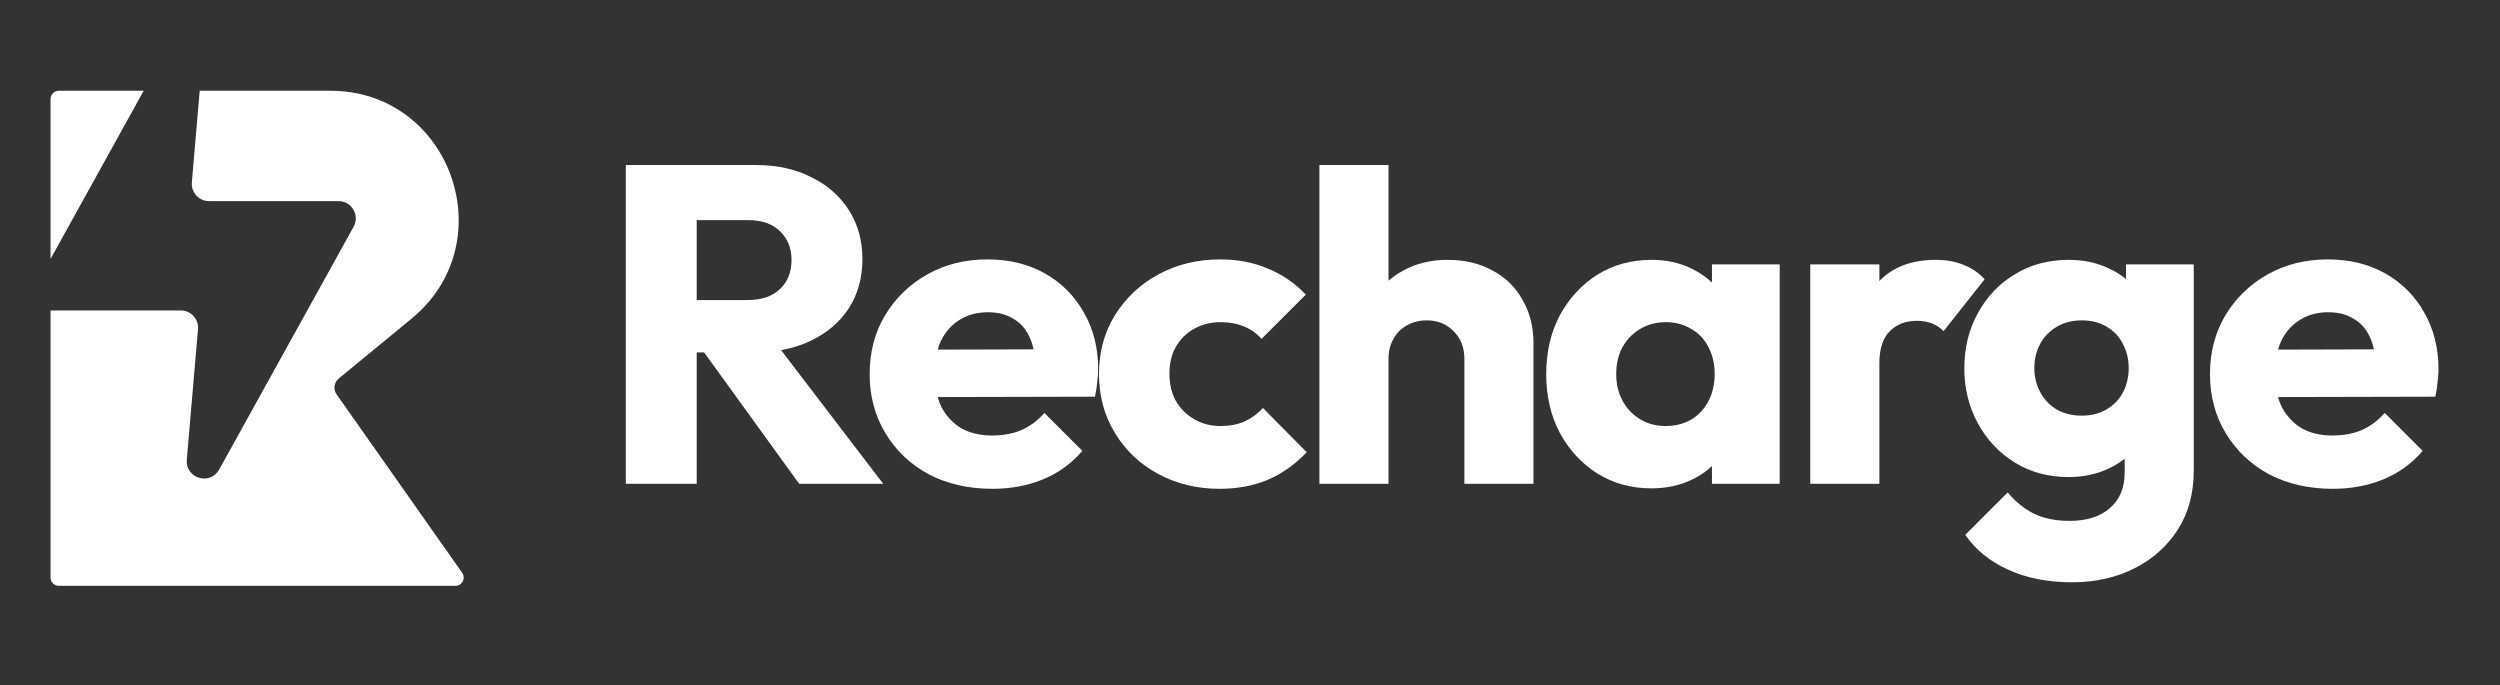
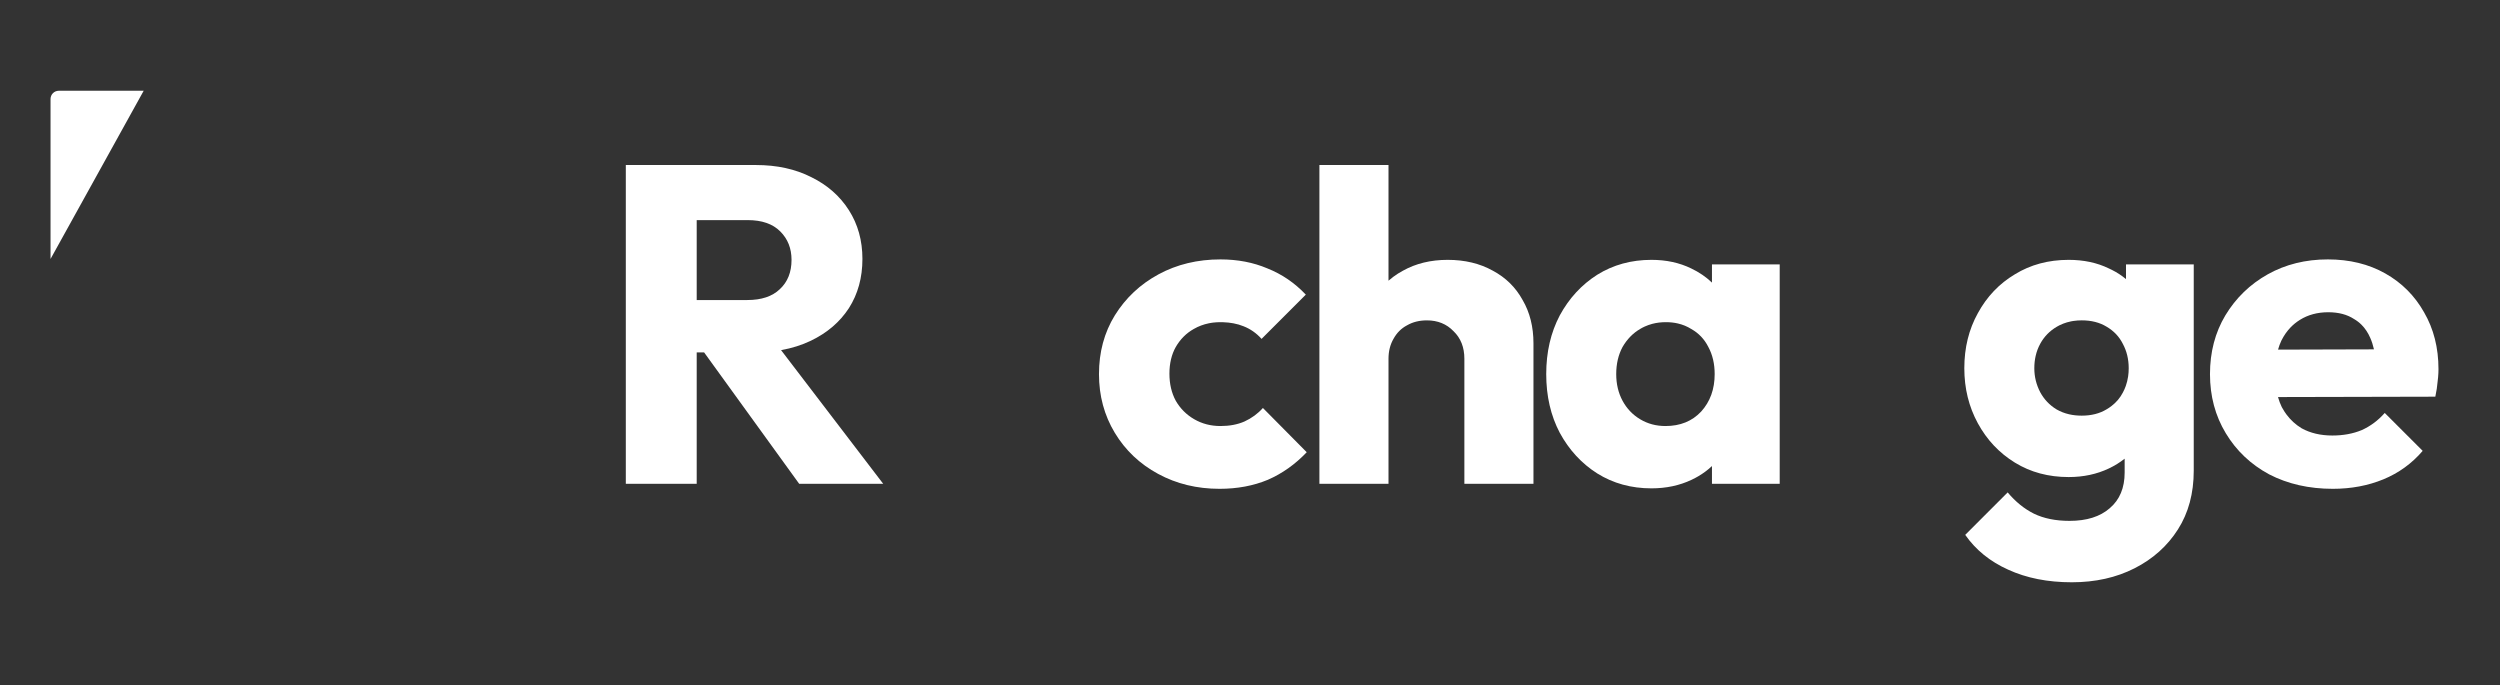
<svg xmlns="http://www.w3.org/2000/svg" width="135" height="37" viewBox="0 0 135 37" fill="none">
  <rect x="0" y="0" width="135" height="37" fill="#333333" stroke="none" />
  <path d="M7.759 4.901H3.175C2.928 4.901 2.729 5.1 2.729 5.346V13.984L7.759 4.901Z" fill="white" />
-   <path d="M2.729 16.762C2.743 16.763 2.758 16.764 2.773 16.764H9.762C10.309 16.764 10.738 17.231 10.692 17.775L10.087 24.828C10.001 25.83 11.347 26.238 11.834 25.358L19.096 12.243C19.44 11.622 18.99 10.86 18.279 10.86H11.29C10.743 10.86 10.314 10.393 10.36 9.849L10.784 4.901H17.837C24.336 4.901 27.249 13.075 22.223 17.207L18.294 20.438C18.036 20.649 17.986 21.024 18.177 21.297L24.958 30.931C25.166 31.227 24.954 31.634 24.593 31.634H3.175C2.928 31.634 2.729 31.434 2.729 31.188V16.762Z" fill="white" />
  <path d="M79.076 19.372V26.127H82.807V18.543C82.807 17.649 82.612 16.869 82.222 16.202C81.848 15.519 81.312 14.991 80.612 14.617C79.913 14.227 79.1 14.032 78.174 14.032C77.263 14.032 76.458 14.227 75.76 14.617C75.574 14.716 75.399 14.827 75.235 14.95C75.147 15.016 75.061 15.085 74.979 15.158V8.911H71.248V26.127H74.979V19.372C74.979 18.966 75.069 18.608 75.248 18.299C75.426 17.974 75.67 17.73 75.979 17.568C76.288 17.389 76.645 17.3 77.052 17.3C77.637 17.3 78.117 17.495 78.491 17.885C78.881 18.259 79.076 18.755 79.076 19.372Z" fill="white" />
  <path fill-rule="evenodd" clip-rule="evenodd" d="M37.622 19.031V26.127H33.794V8.911H40.816C41.955 8.911 42.954 9.13 43.816 9.569C44.677 9.992 45.352 10.585 45.84 11.349C46.328 12.114 46.571 12.992 46.571 13.983C46.571 14.991 46.328 15.877 45.84 16.641C45.352 17.389 44.67 17.974 43.791 18.397C43.302 18.633 42.764 18.803 42.178 18.907L47.694 26.127H43.157L38.023 19.031H37.622ZM37.622 16.202H40.353C41.117 16.202 41.703 16.007 42.109 15.617C42.532 15.227 42.743 14.698 42.743 14.032C42.743 13.414 42.54 12.902 42.133 12.496C41.727 12.089 41.142 11.886 40.378 11.886H37.622V16.202Z" fill="white" />
-   <path fill-rule="evenodd" clip-rule="evenodd" d="M50.156 25.615C51.164 26.136 52.31 26.396 53.594 26.396C54.586 26.396 55.496 26.225 56.325 25.884C57.154 25.542 57.862 25.03 58.447 24.347L56.398 22.299C56.041 22.705 55.626 23.014 55.154 23.226C54.683 23.421 54.155 23.518 53.569 23.518C52.936 23.518 52.383 23.388 51.911 23.128C51.456 22.852 51.099 22.47 50.839 21.982C50.757 21.813 50.689 21.633 50.635 21.441L59.13 21.421C59.195 21.112 59.235 20.844 59.251 20.616C59.263 20.531 59.272 20.448 59.279 20.367C59.283 20.327 59.286 20.287 59.289 20.248C59.293 20.189 59.296 20.131 59.298 20.075L59.299 20.012L59.3 19.933C59.3 18.779 59.041 17.755 58.52 16.861C58.016 15.967 57.317 15.268 56.423 14.764C55.529 14.26 54.496 14.008 53.326 14.008C52.123 14.008 51.042 14.276 50.082 14.812C49.123 15.349 48.359 16.089 47.79 17.032C47.237 17.958 46.961 19.015 46.961 20.202C46.961 21.388 47.246 22.453 47.814 23.396C48.384 24.339 49.164 25.079 50.156 25.615ZM50.635 18.88C50.654 18.817 50.673 18.754 50.694 18.693C50.73 18.591 50.77 18.492 50.814 18.397C51.058 17.909 51.391 17.535 51.814 17.275C52.253 16.999 52.765 16.861 53.35 16.861C53.903 16.861 54.366 16.983 54.74 17.227L54.791 17.257L54.84 17.289C54.883 17.317 54.923 17.346 54.963 17.377C55.002 17.407 55.04 17.439 55.076 17.472C55.303 17.678 55.483 17.937 55.618 18.251C55.7 18.434 55.766 18.639 55.816 18.865L50.635 18.88Z" fill="white" />
  <path d="M65.857 26.396C64.637 26.396 63.532 26.128 62.54 25.591C61.548 25.055 60.768 24.315 60.199 23.372C59.63 22.429 59.345 21.372 59.345 20.202C59.345 19.015 59.63 17.958 60.199 17.032C60.784 16.089 61.572 15.349 62.564 14.812C63.556 14.276 64.669 14.008 65.905 14.008C66.832 14.008 67.677 14.17 68.442 14.495C68.831 14.65 69.198 14.844 69.543 15.079C69.889 15.316 70.213 15.592 70.514 15.91L68.124 18.3C67.848 17.991 67.523 17.763 67.149 17.617C66.98 17.548 66.799 17.495 66.605 17.459C66.516 17.442 66.425 17.428 66.332 17.419C66.235 17.409 66.136 17.402 66.033 17.399C65.991 17.398 65.949 17.397 65.905 17.397C65.773 17.397 65.645 17.405 65.52 17.419L65.453 17.428L65.411 17.434C65.368 17.441 65.325 17.449 65.282 17.457C64.99 17.516 64.718 17.618 64.466 17.763C64.06 17.991 63.735 18.316 63.491 18.738C63.263 19.145 63.149 19.625 63.149 20.177C63.149 20.73 63.263 21.218 63.491 21.64C63.735 22.063 64.068 22.396 64.491 22.64C64.913 22.884 65.385 23.006 65.905 23.006C66.393 23.006 66.824 22.925 67.198 22.762C67.588 22.583 67.921 22.34 68.197 22.031L70.563 24.42C69.945 25.071 69.246 25.567 68.466 25.908C67.685 26.233 66.816 26.396 65.857 26.396Z" fill="white" />
  <path fill-rule="evenodd" clip-rule="evenodd" d="M89.178 26.371C88.089 26.371 87.114 26.103 86.252 25.566C85.407 25.03 84.732 24.298 84.228 23.372C83.74 22.445 83.496 21.388 83.496 20.201C83.496 19.015 83.74 17.958 84.228 17.031C84.732 16.105 85.407 15.373 86.252 14.836C87.114 14.3 88.089 14.032 89.178 14.032C89.975 14.032 90.69 14.186 91.324 14.495C91.751 14.698 92.124 14.953 92.446 15.26V14.276H96.104V26.127H92.446V25.167C92.226 25.375 91.979 25.559 91.706 25.719C91.656 25.749 91.605 25.777 91.552 25.805C91.486 25.841 91.418 25.875 91.348 25.908C90.698 26.217 89.975 26.371 89.178 26.371ZM89.935 23.006C90.731 23.006 91.373 22.746 91.861 22.226C92.349 21.689 92.592 21.014 92.592 20.201C92.592 19.925 92.564 19.665 92.507 19.421C92.45 19.177 92.365 18.949 92.251 18.738C92.039 18.316 91.731 17.991 91.324 17.763C91.105 17.626 90.865 17.527 90.604 17.467C90.401 17.42 90.186 17.397 89.959 17.397C89.699 17.397 89.453 17.427 89.222 17.488C89.081 17.526 88.944 17.574 88.814 17.634C88.73 17.672 88.648 17.715 88.569 17.763C88.178 17.991 87.862 18.316 87.617 18.738C87.39 19.161 87.276 19.649 87.276 20.201C87.276 20.738 87.39 21.218 87.617 21.64C87.845 22.063 88.162 22.396 88.569 22.64C88.975 22.884 89.43 23.006 89.935 23.006Z" fill="white" />
-   <path d="M101.486 14.276H97.755V26.127H101.486V19.616C101.486 18.852 101.665 18.283 102.023 17.909C102.397 17.519 102.893 17.324 103.51 17.324C103.82 17.324 104.096 17.373 104.34 17.47C104.583 17.568 104.787 17.706 104.95 17.885L107.168 15.08C106.844 14.723 106.461 14.463 106.022 14.3C105.6 14.121 105.104 14.032 104.535 14.032C103.234 14.032 102.218 14.414 101.486 15.178V14.276Z" fill="white" />
  <path fill-rule="evenodd" clip-rule="evenodd" d="M111.877 31.443C110.577 31.443 109.43 31.216 108.439 30.761C107.463 30.322 106.691 29.696 106.122 28.883L108.414 26.59C108.837 27.095 109.309 27.477 109.829 27.737C110.365 27.997 111.007 28.127 111.755 28.127C112.682 28.127 113.405 27.899 113.926 27.444C114.462 26.989 114.731 26.347 114.731 25.517V24.769C114.477 24.972 114.192 25.148 113.877 25.298C113.226 25.607 112.503 25.761 111.707 25.761C110.617 25.761 109.65 25.501 108.804 24.981C107.959 24.461 107.293 23.754 106.805 22.86C106.317 21.965 106.073 20.974 106.073 19.884C106.073 18.779 106.317 17.787 106.805 16.909C107.293 16.015 107.959 15.316 108.804 14.812C109.65 14.292 110.617 14.032 111.707 14.032C112.519 14.032 113.243 14.186 113.877 14.495C113.935 14.521 113.992 14.548 114.048 14.577C114.325 14.716 114.577 14.882 114.804 15.072V14.276H118.462V25.42C118.462 26.639 118.177 27.696 117.608 28.59C117.039 29.484 116.259 30.183 115.267 30.687C114.275 31.192 113.145 31.443 111.877 31.443ZM112.414 22.445C112.934 22.445 113.381 22.331 113.755 22.104C113.851 22.048 113.941 21.987 114.025 21.922C114.283 21.724 114.486 21.483 114.633 21.201C114.696 21.085 114.749 20.965 114.793 20.84C114.85 20.679 114.892 20.509 114.918 20.333C114.94 20.189 114.95 20.039 114.95 19.884C114.95 19.397 114.844 18.958 114.633 18.568C114.438 18.177 114.145 17.869 113.755 17.641C113.381 17.413 112.934 17.299 112.414 17.299C112.26 17.299 112.112 17.31 111.969 17.331L111.894 17.343L111.828 17.356C111.687 17.384 111.55 17.424 111.42 17.474C111.347 17.502 111.275 17.533 111.206 17.568C111.161 17.591 111.117 17.615 111.073 17.641C110.682 17.869 110.382 18.177 110.17 18.568C110.06 18.771 109.978 18.987 109.926 19.217C109.877 19.428 109.853 19.651 109.853 19.884C109.853 20.34 109.959 20.77 110.17 21.177C110.382 21.567 110.674 21.876 111.048 22.104C111.258 22.226 111.486 22.315 111.733 22.372C111.946 22.421 112.173 22.445 112.414 22.445Z" fill="white" />
  <path fill-rule="evenodd" clip-rule="evenodd" d="M122.534 25.615C123.541 26.136 124.688 26.396 125.972 26.396C126.963 26.396 127.874 26.225 128.703 25.884C129.532 25.542 130.239 25.03 130.825 24.347L128.776 22.299C128.419 22.705 128.004 23.014 127.532 23.226C127.061 23.421 126.533 23.518 125.948 23.518C125.314 23.518 124.761 23.388 124.289 23.128C123.964 22.931 123.689 22.68 123.464 22.375C123.428 22.326 123.393 22.276 123.36 22.225C123.309 22.147 123.261 22.066 123.216 21.982C123.134 21.813 123.066 21.633 123.012 21.441L131.508 21.421C131.54 21.268 131.566 21.126 131.586 20.993C131.607 20.857 131.621 20.731 131.63 20.616C131.641 20.53 131.65 20.446 131.658 20.365C131.671 20.214 131.678 20.07 131.678 19.933C131.678 18.779 131.418 17.755 130.898 16.861C130.394 15.967 129.695 15.268 128.801 14.764C127.906 14.26 126.874 14.008 125.704 14.008C124.501 14.008 123.42 14.276 122.46 14.812C121.501 15.349 120.737 16.089 120.168 17.032C119.616 17.958 119.339 19.015 119.339 20.202C119.339 21.388 119.623 22.453 120.193 23.396C120.761 24.339 121.542 25.079 122.534 25.615ZM123.014 18.88C123.062 18.709 123.122 18.548 123.192 18.397C123.331 18.119 123.499 17.877 123.697 17.673C123.766 17.602 123.839 17.535 123.916 17.472C124.003 17.401 124.095 17.335 124.192 17.275C124.631 16.999 125.143 16.861 125.728 16.861C126.281 16.861 126.744 16.983 127.118 17.227C127.267 17.314 127.402 17.417 127.523 17.538C127.717 17.732 127.875 17.97 127.996 18.251C128.077 18.434 128.143 18.639 128.194 18.865L123.014 18.88Z" fill="white" />
</svg>